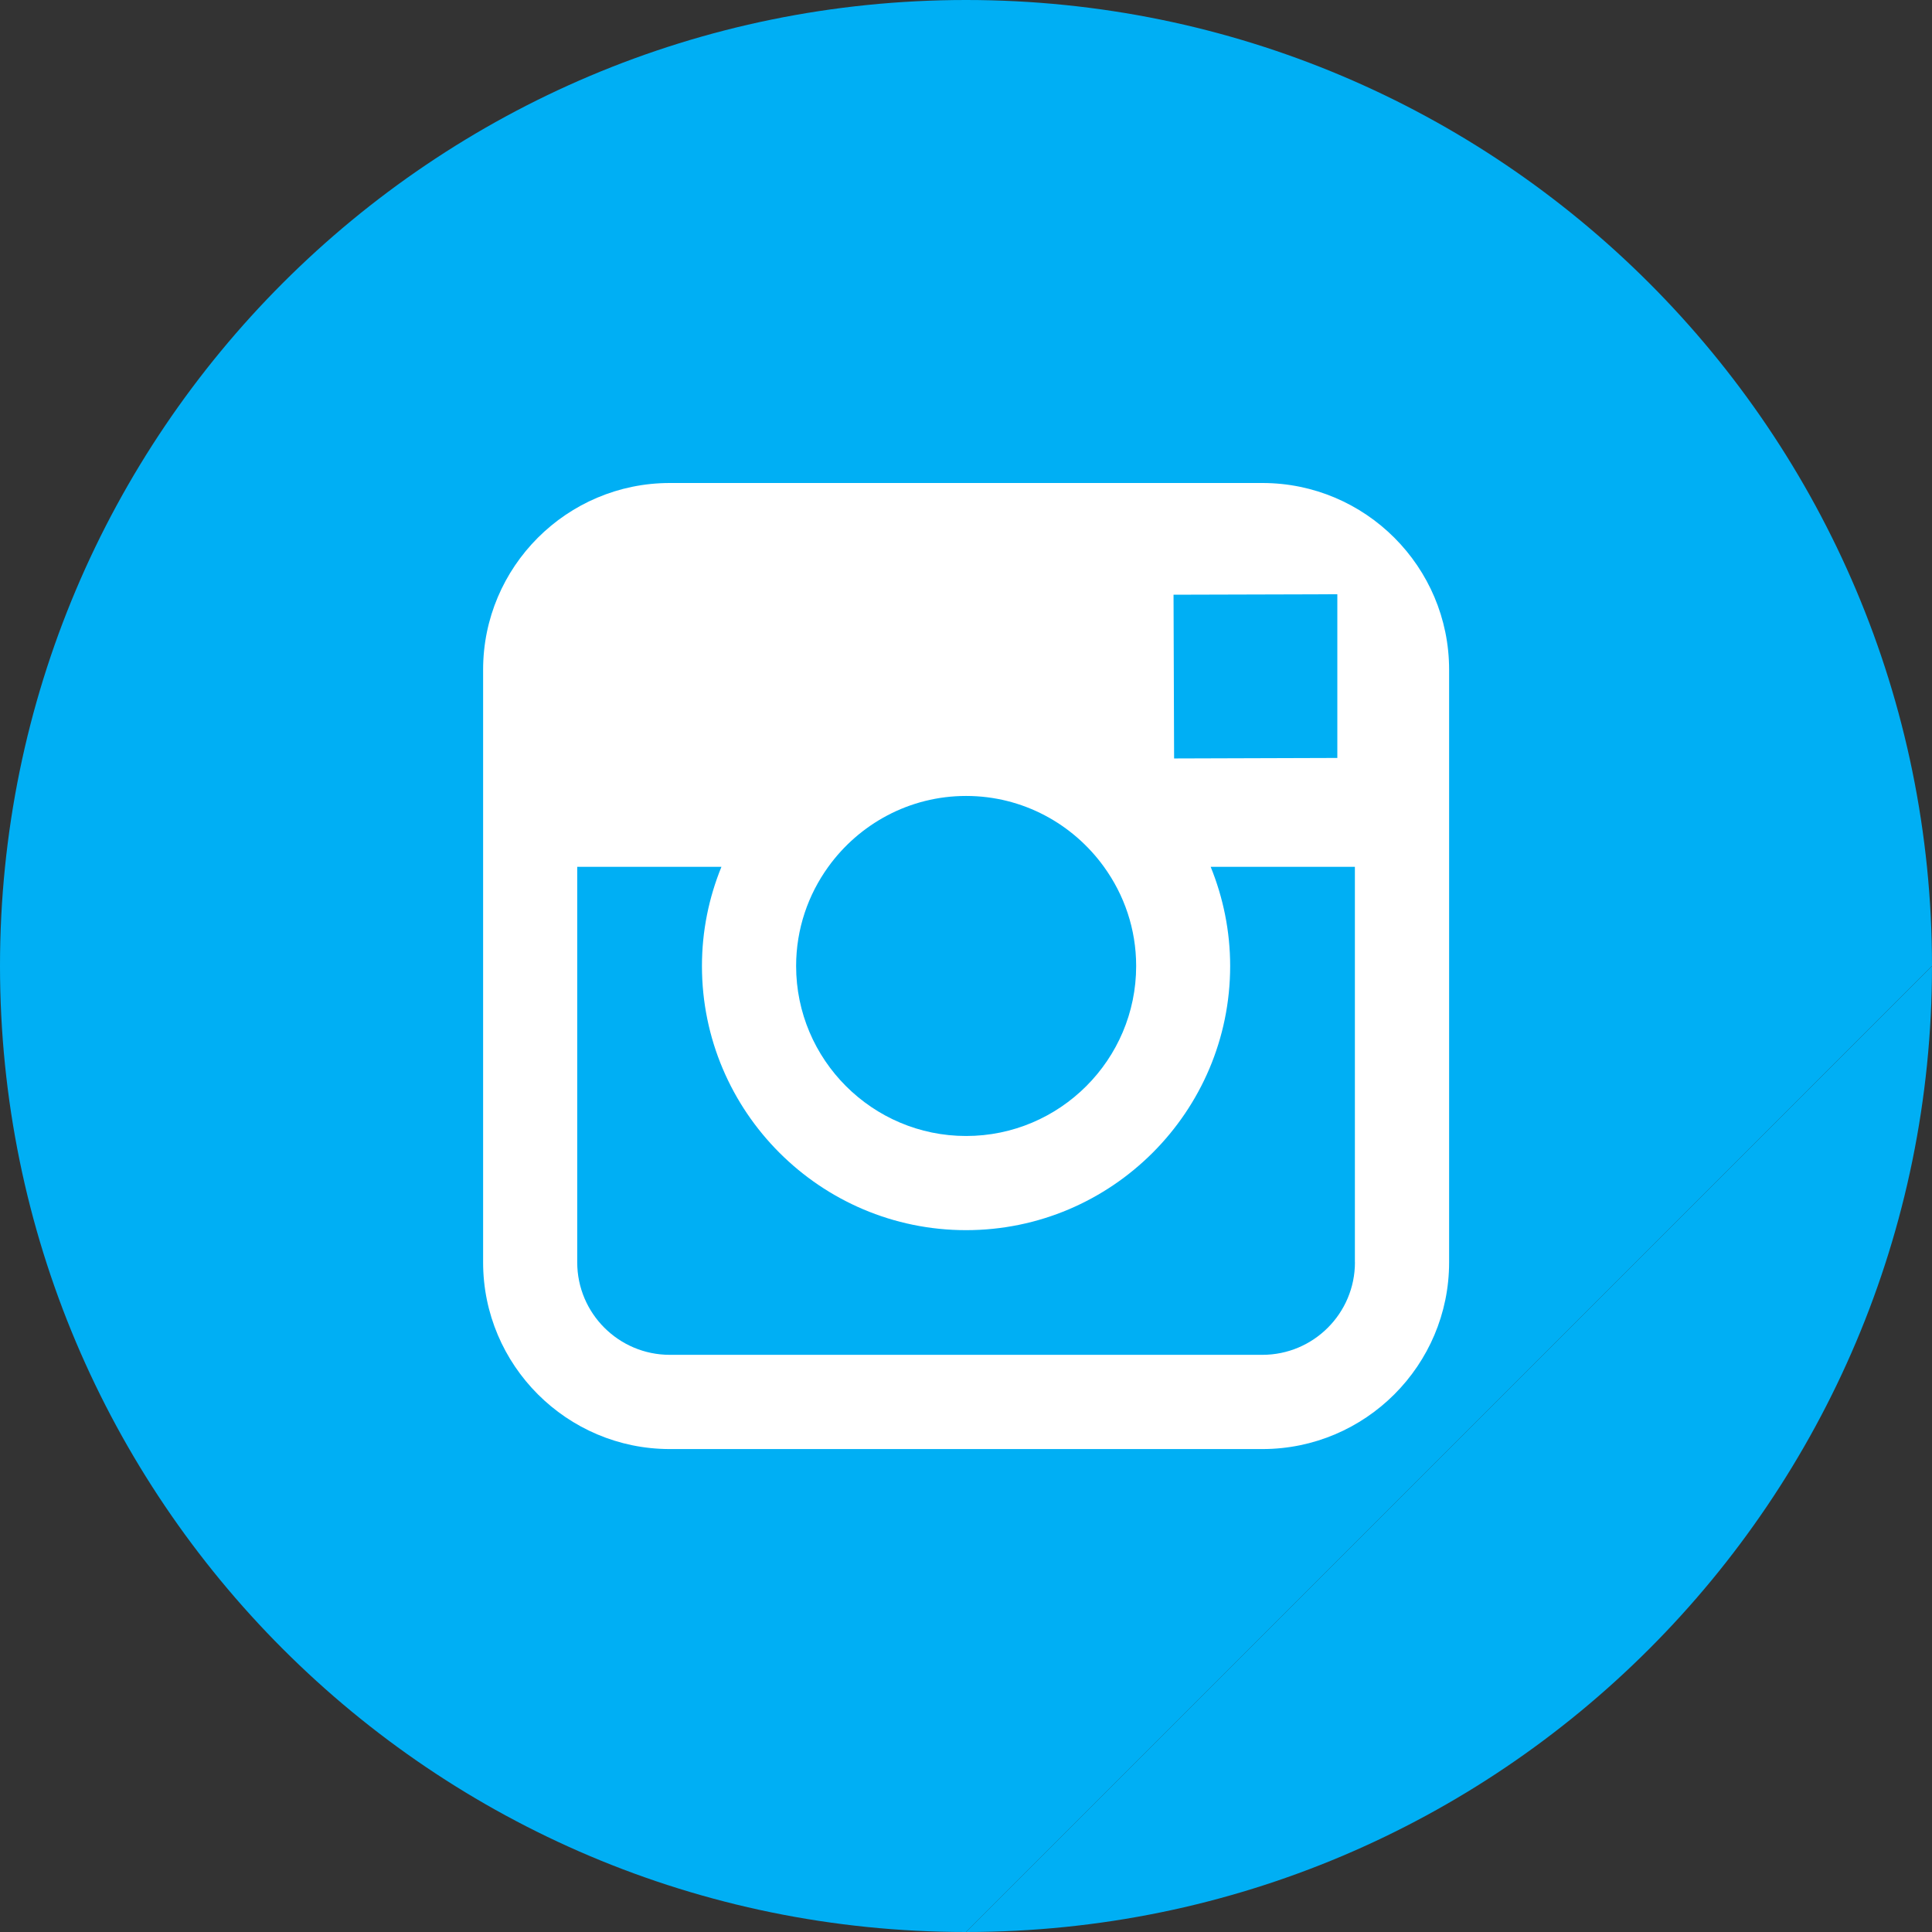
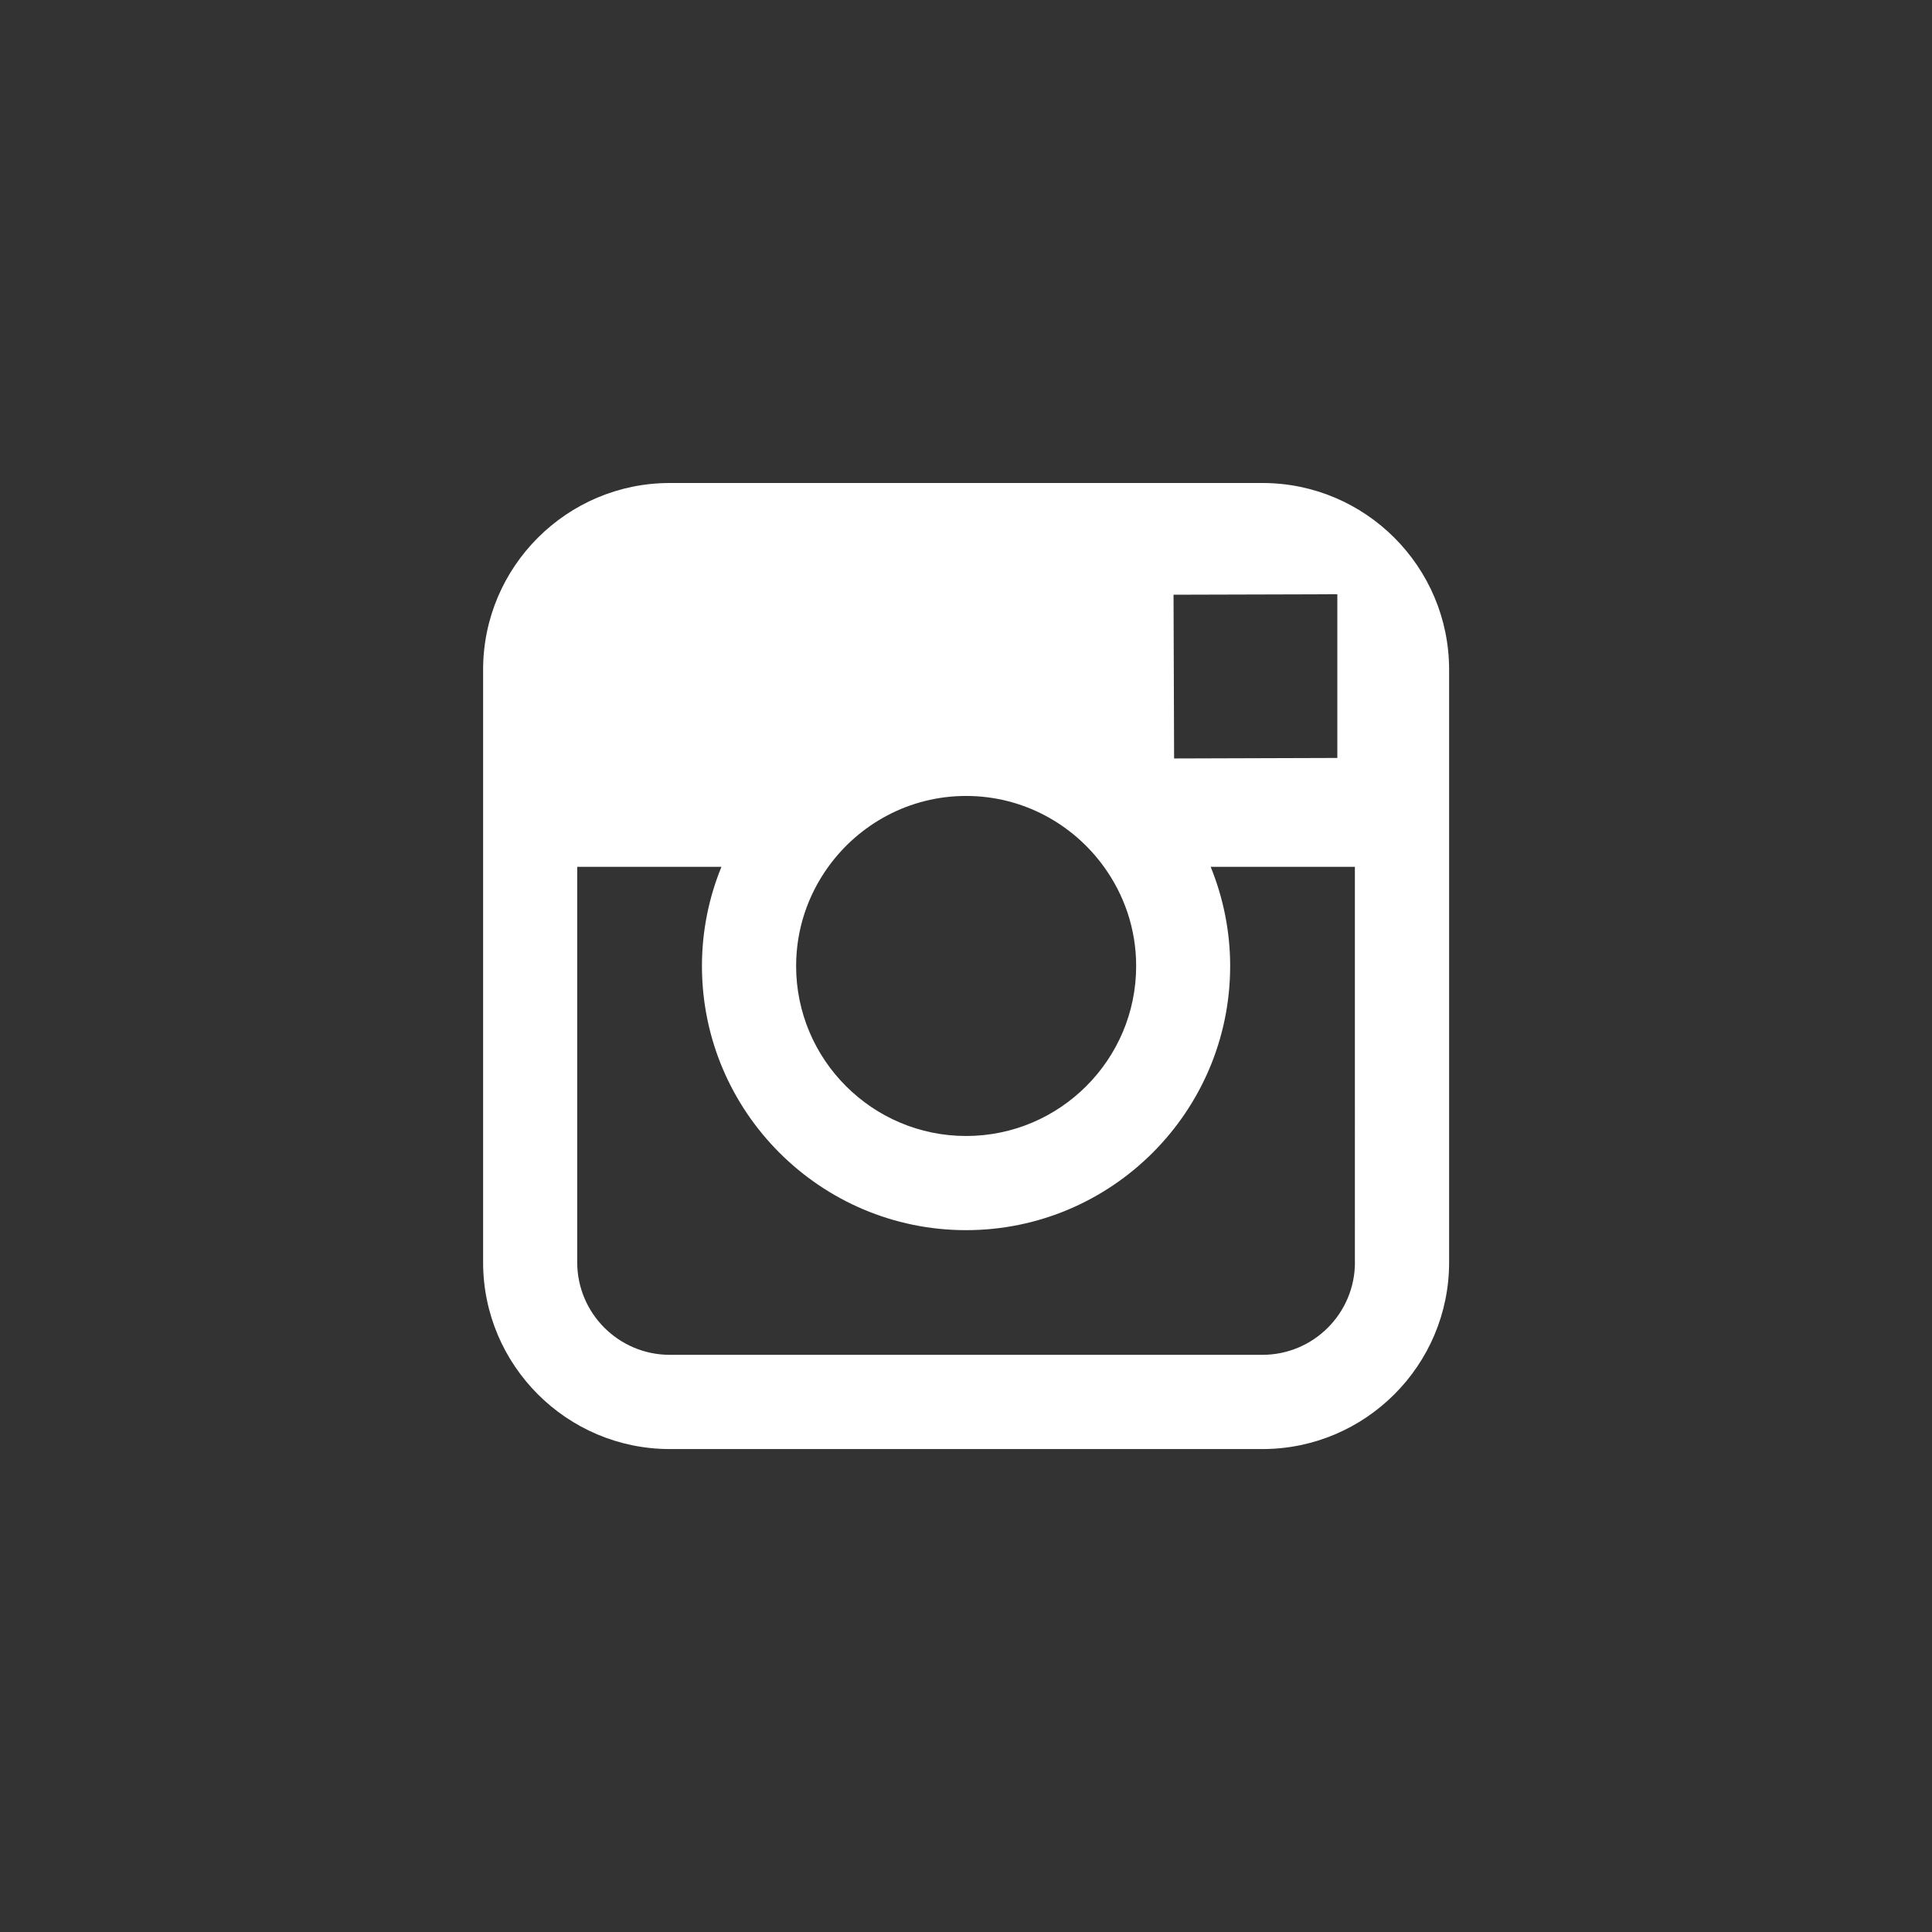
<svg xmlns="http://www.w3.org/2000/svg" version="1.1" x="0px" y="0px" width="34.016px" height="34.016px" viewBox="0 0 34.016 34.016" enable-background="new 0 0 34.016 34.016" xml:space="preserve">
  <rect x="0" y="0" width="34.016" height="34.016" fill="#333333" stroke="none" />
  <defs>
</defs>
-   <path fill="#00AFF4" d="M34.016,17.007C34.016,7.615,26.401,0,17.008,0C7.613,0,0,7.615,0,17.007C0,26.4,7.613,34.016,17.008,34.016  " />
-   <path fill="#00AFF4" d="M17.008,34.016c9.394,0,17.008-7.615,17.008-17.008" />
  <path fill="#FFFFFF" d="M22.227,8.504H11.793c-1.812,0-3.287,1.474-3.287,3.287v3.472v6.963c0,1.812,1.475,3.287,3.287,3.287h10.434  c1.812,0,3.287-1.474,3.287-3.287v-6.963v-3.472C25.514,9.978,24.039,8.504,22.227,8.504z M23.17,10.464l0.376-0.002v0.375v2.508  l-2.874,0.009l-0.01-2.883L23.17,10.464z M14.583,15.262c0.544-0.754,1.428-1.248,2.427-1.248c0.999,0,1.883,0.494,2.427,1.248  c0.356,0.492,0.567,1.094,0.567,1.746c0,1.65-1.344,2.993-2.994,2.993s-2.993-1.343-2.993-2.993  C14.017,16.356,14.228,15.754,14.583,15.262z M23.856,22.225c0,0.899-0.73,1.629-1.63,1.629H11.793c-0.899,0-1.63-0.73-1.63-1.629  v-6.963h2.539c-0.22,0.54-0.343,1.128-0.343,1.746c0,2.564,2.086,4.651,4.65,4.651c2.564,0,4.65-2.087,4.65-4.651  c0-0.617-0.124-1.206-0.343-1.746h2.539V22.225z" />
</svg>